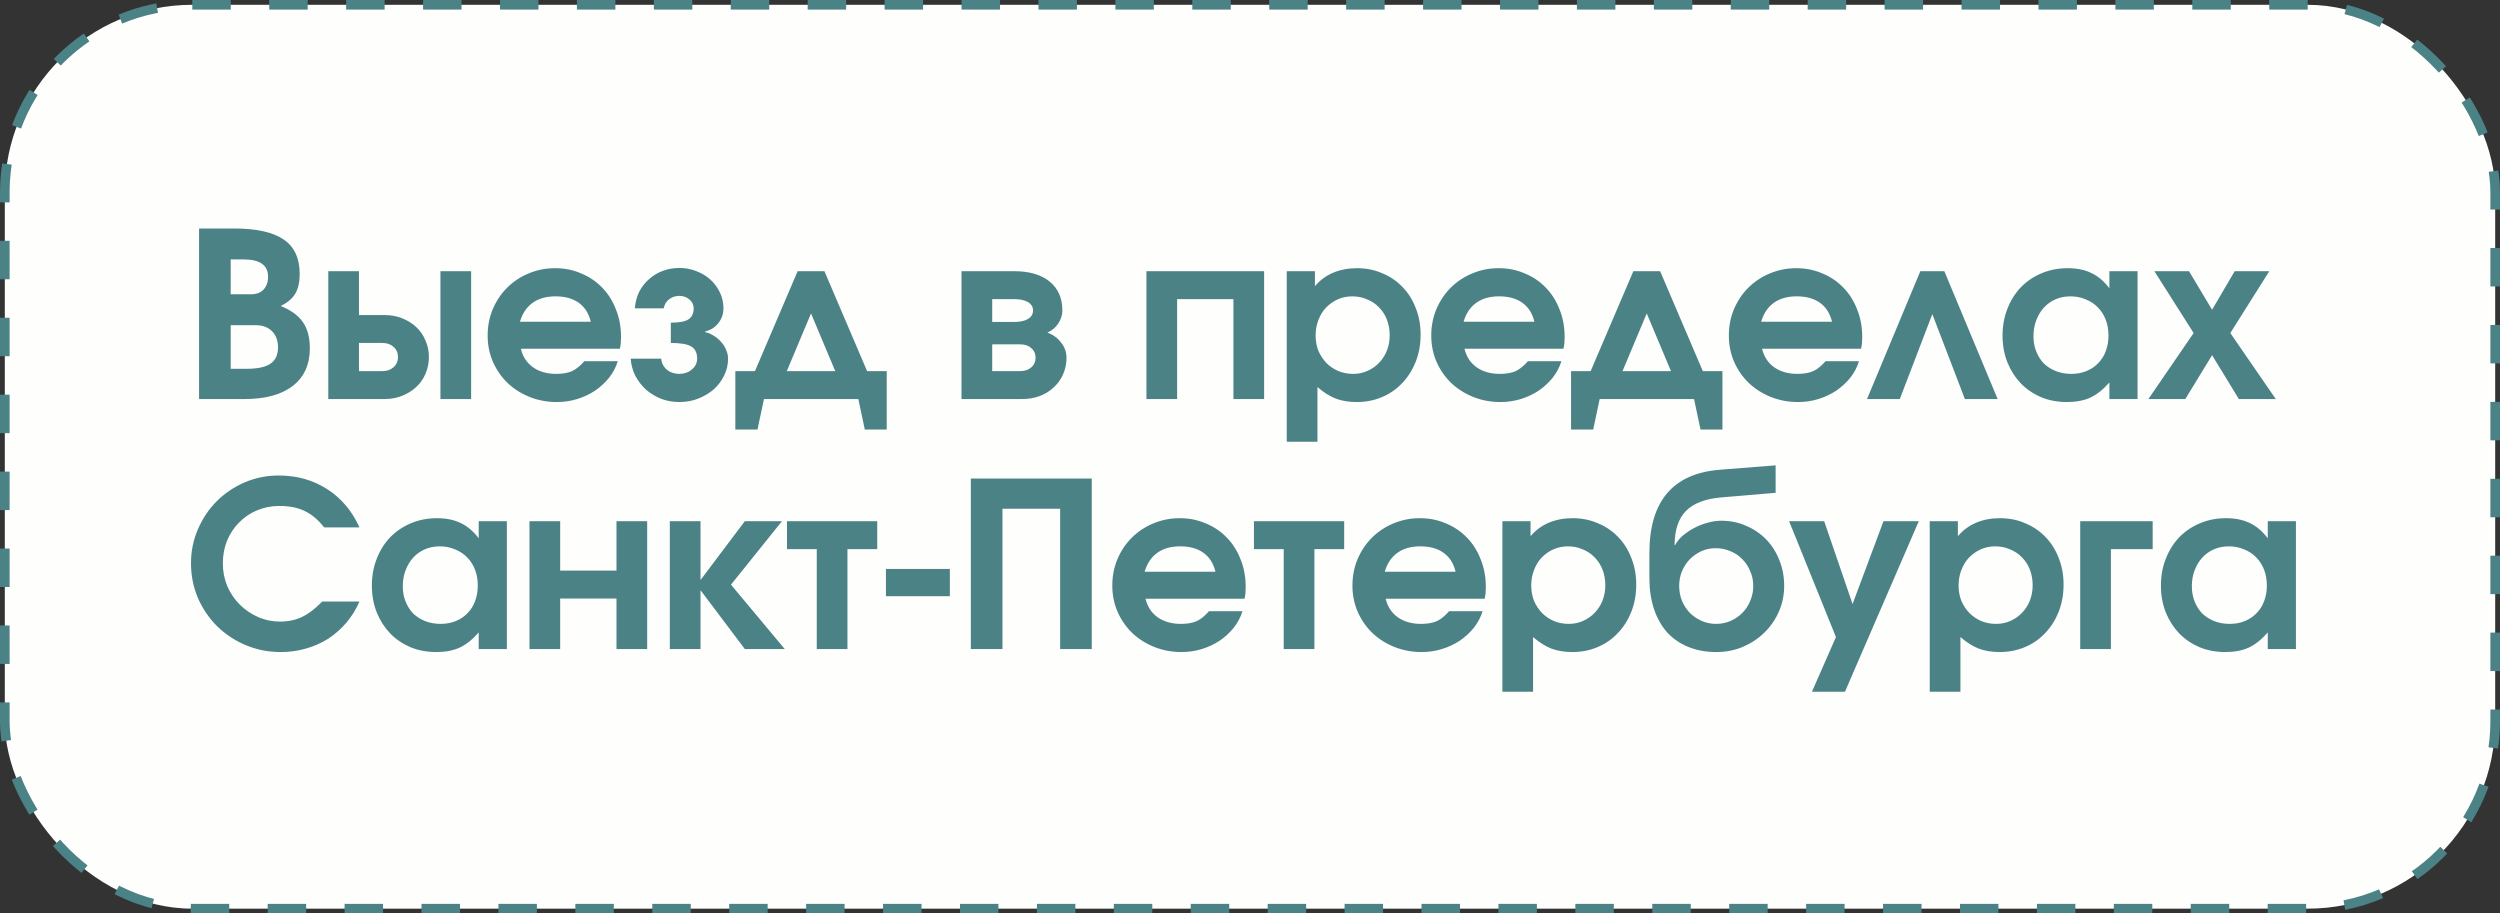
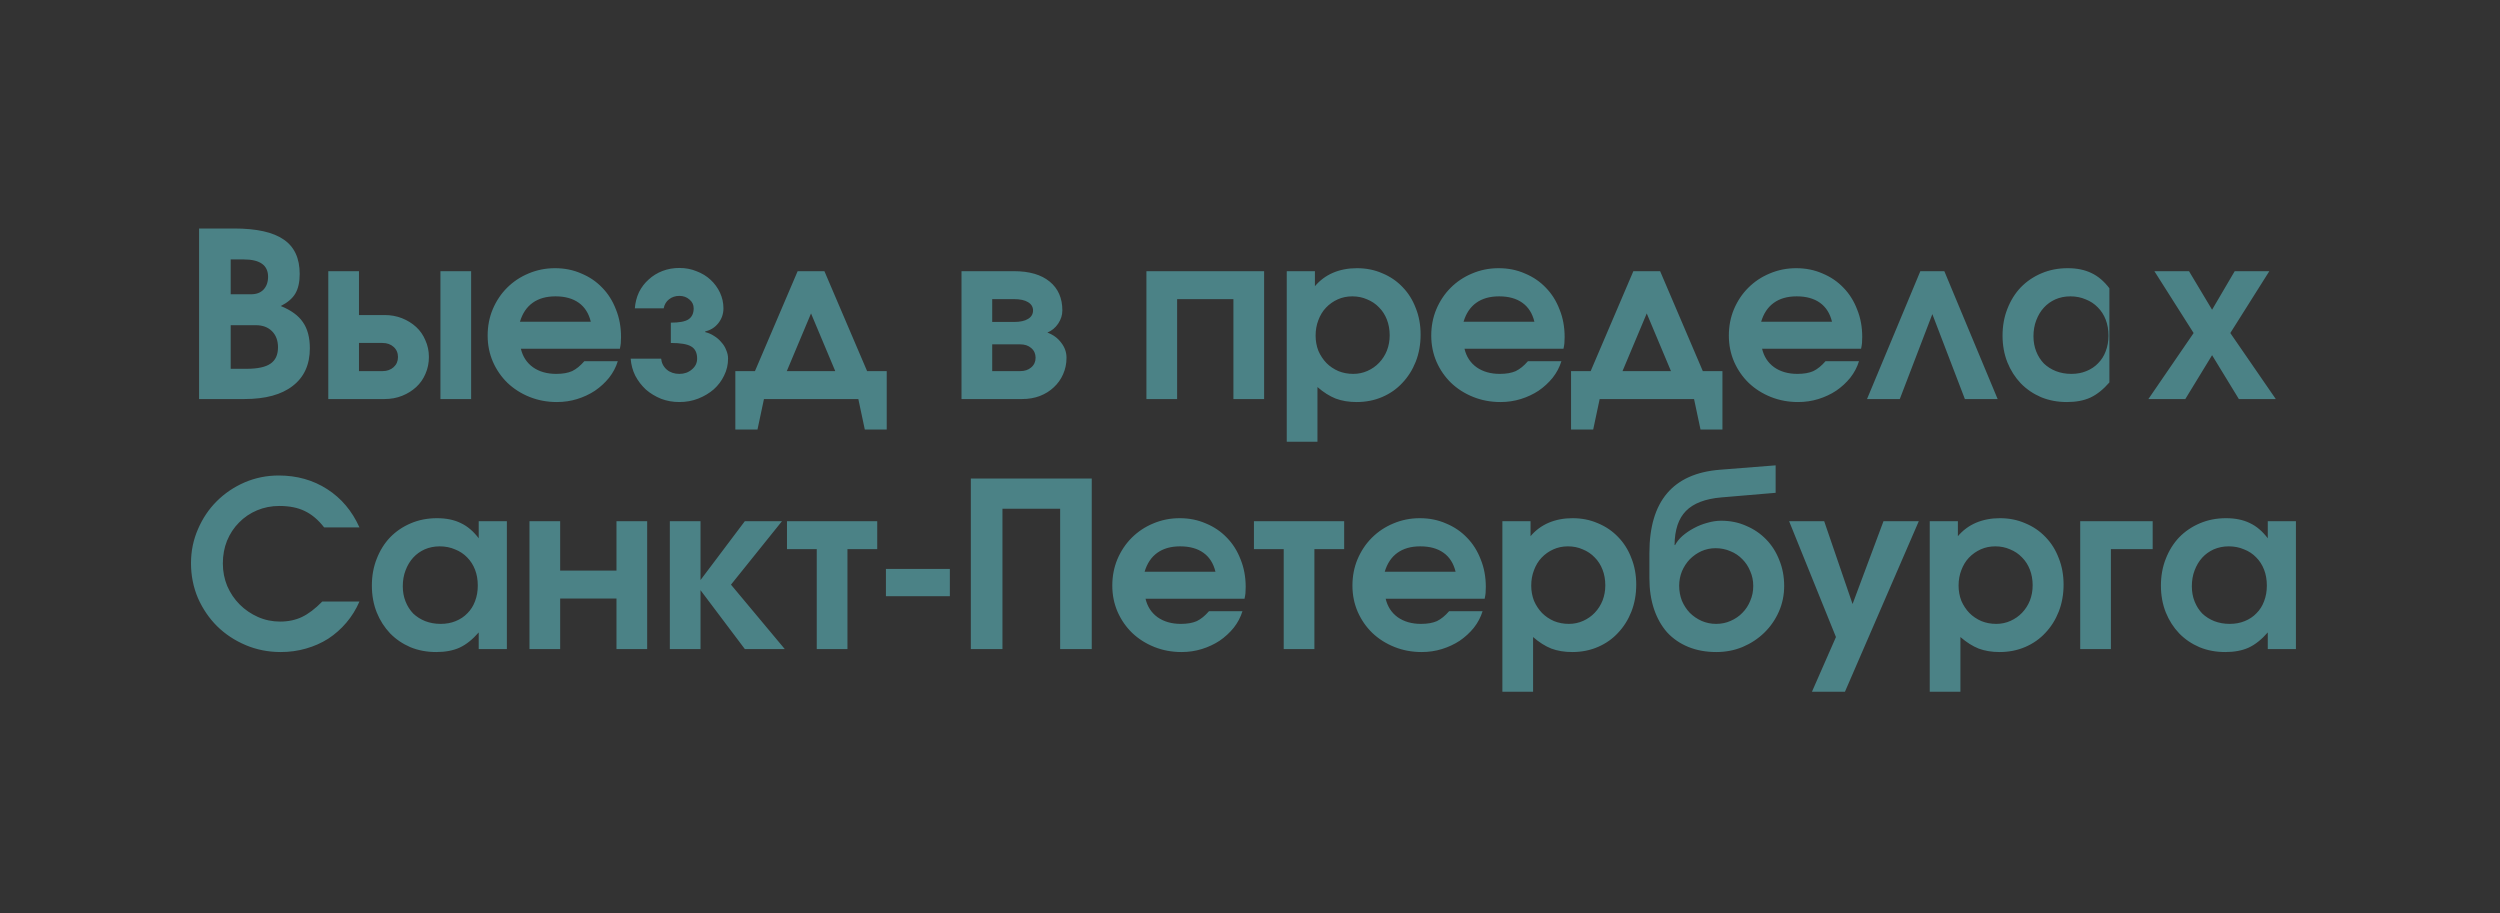
<svg xmlns="http://www.w3.org/2000/svg" width="260" height="95" viewBox="0 0 260 95" fill="none">
  <rect x="0" y="0" width="260" height="95" fill="#333333" stroke="none" />
-   <rect x="0.5" y="0.5" width="259" height="94" rx="19.5" fill="#FEFEFD" />
-   <rect x="0.5" y="0.5" width="259" height="94" rx="19.5" stroke="#4B8286" stroke-dasharray="4 4" />
-   <path d="M20.704 23.764H24.352C26.688 23.764 28.408 24.148 29.512 24.916C30.616 25.668 31.168 26.86 31.168 28.492C31.168 29.34 31.016 30.02 30.712 30.532C30.424 31.028 29.92 31.46 29.2 31.828C30.272 32.26 31.04 32.82 31.504 33.508C31.984 34.196 32.224 35.1 32.224 36.22C32.224 37.916 31.632 39.22 30.448 40.132C29.28 41.044 27.608 41.5 25.432 41.5H20.704V23.764ZM25.624 38.356C26.776 38.356 27.608 38.18 28.12 37.828C28.648 37.476 28.912 36.908 28.912 36.124C28.912 35.42 28.704 34.86 28.288 34.444C27.872 34.028 27.312 33.82 26.608 33.82H23.992V38.356H25.624ZM26.104 30.604C26.664 30.604 27.096 30.444 27.4 30.124C27.72 29.788 27.88 29.34 27.88 28.78C27.88 27.58 27.032 26.98 25.336 26.98H23.992V30.604H26.104ZM39.782 38.596C40.246 38.596 40.63 38.46 40.934 38.188C41.238 37.916 41.39 37.564 41.39 37.132C41.39 36.7 41.238 36.348 40.934 36.076C40.63 35.804 40.246 35.668 39.782 35.668H37.334V38.596H39.782ZM34.142 28.204H37.334V32.764H39.998C40.654 32.764 41.262 32.876 41.822 33.1C42.382 33.324 42.87 33.628 43.286 34.012C43.702 34.396 44.022 34.86 44.246 35.404C44.486 35.932 44.606 36.508 44.606 37.132C44.606 37.756 44.486 38.34 44.246 38.884C44.022 39.412 43.702 39.868 43.286 40.252C42.87 40.636 42.382 40.94 41.822 41.164C41.262 41.388 40.654 41.5 39.998 41.5H34.142V28.204ZM45.806 28.204H48.998V41.5H45.806V28.204ZM64.251 37.564C64.059 38.188 63.755 38.764 63.339 39.292C62.923 39.804 62.435 40.252 61.875 40.636C61.315 41.004 60.699 41.292 60.027 41.5C59.355 41.708 58.651 41.812 57.915 41.812C56.907 41.812 55.963 41.636 55.083 41.284C54.203 40.932 53.435 40.444 52.779 39.82C52.139 39.196 51.635 38.468 51.267 37.636C50.899 36.788 50.715 35.876 50.715 34.9C50.715 33.924 50.891 33.012 51.243 32.164C51.611 31.3 52.107 30.556 52.731 29.932C53.371 29.292 54.115 28.796 54.963 28.444C55.827 28.076 56.747 27.892 57.723 27.892C58.715 27.892 59.627 28.076 60.459 28.444C61.307 28.796 62.035 29.292 62.643 29.932C63.251 30.556 63.723 31.308 64.059 32.188C64.411 33.052 64.587 34.004 64.587 35.044C64.587 35.3 64.579 35.516 64.563 35.692C64.547 35.852 64.515 36.044 64.467 36.268H54.171C54.363 37.084 54.779 37.724 55.419 38.188C56.075 38.652 56.883 38.884 57.843 38.884C58.515 38.884 59.067 38.788 59.499 38.596C59.931 38.388 60.355 38.044 60.771 37.564H64.251ZM61.443 33.46C61.235 32.596 60.819 31.94 60.195 31.492C59.571 31.044 58.763 30.82 57.771 30.82C56.811 30.82 56.019 31.044 55.395 31.492C54.771 31.94 54.331 32.596 54.075 33.46H61.443ZM68.758 37.3C68.806 37.764 69.006 38.148 69.358 38.452C69.71 38.74 70.142 38.884 70.654 38.884C71.166 38.884 71.598 38.732 71.95 38.428C72.318 38.124 72.502 37.748 72.502 37.3C72.502 36.692 72.294 36.268 71.878 36.028C71.478 35.788 70.774 35.668 69.766 35.668V33.556C70.63 33.556 71.238 33.444 71.59 33.22C71.958 32.98 72.142 32.596 72.142 32.068C72.142 31.7 71.998 31.396 71.71 31.156C71.422 30.9 71.07 30.772 70.654 30.772C70.238 30.772 69.878 30.892 69.574 31.132C69.286 31.356 69.102 31.668 69.022 32.068H66.022C66.07 31.46 66.214 30.9 66.454 30.388C66.71 29.876 67.046 29.436 67.462 29.068C67.878 28.684 68.358 28.388 68.902 28.18C69.446 27.972 70.03 27.868 70.654 27.868C71.294 27.868 71.886 27.98 72.43 28.204C72.99 28.412 73.478 28.708 73.894 29.092C74.31 29.476 74.638 29.924 74.878 30.436C75.118 30.948 75.238 31.492 75.238 32.068C75.238 32.644 75.062 33.156 74.71 33.604C74.358 34.052 73.902 34.34 73.342 34.468V34.54C73.678 34.62 73.99 34.756 74.278 34.948C74.566 35.124 74.814 35.34 75.022 35.596C75.246 35.836 75.414 36.108 75.526 36.412C75.654 36.7 75.718 36.996 75.718 37.3C75.718 37.924 75.582 38.508 75.31 39.052C75.054 39.596 74.694 40.076 74.23 40.492C73.766 40.892 73.23 41.212 72.622 41.452C72.014 41.692 71.358 41.812 70.654 41.812C69.982 41.812 69.35 41.7 68.758 41.476C68.166 41.236 67.638 40.916 67.174 40.516C66.726 40.1 66.358 39.62 66.07 39.076C65.798 38.532 65.638 37.94 65.59 37.3H68.758ZM76.475 38.596H78.515L82.955 28.204H85.739L90.179 38.596H92.219V44.668H89.939L89.267 41.5H79.451L78.779 44.668H76.475V38.596ZM86.867 38.596L84.347 32.596L81.827 38.596H86.867ZM99.997 28.204H105.469C107.053 28.204 108.285 28.564 109.165 29.284C110.045 30.004 110.485 31.004 110.485 32.284C110.485 32.764 110.341 33.22 110.053 33.652C109.765 34.084 109.389 34.396 108.925 34.588C109.533 34.812 110.013 35.164 110.365 35.644C110.733 36.108 110.917 36.628 110.917 37.204C110.917 37.828 110.797 38.404 110.557 38.932C110.333 39.444 110.013 39.892 109.597 40.276C109.197 40.66 108.709 40.964 108.133 41.188C107.573 41.396 106.965 41.5 106.309 41.5H99.997V28.204ZM105.445 33.484C106.085 33.484 106.573 33.38 106.909 33.172C107.261 32.964 107.437 32.668 107.437 32.284C107.437 31.916 107.261 31.628 106.909 31.42C106.573 31.212 106.085 31.108 105.445 31.108H103.189V33.484H105.445ZM106.093 38.596C106.573 38.596 106.957 38.468 107.245 38.212C107.549 37.956 107.701 37.62 107.701 37.204C107.701 36.788 107.549 36.452 107.245 36.196C106.957 35.94 106.573 35.812 106.093 35.812H103.189V38.596H106.093ZM119.228 28.204H131.468V41.5H128.276V31.108H122.42V41.5H119.228V28.204ZM133.823 28.204H136.751V29.764C137.263 29.156 137.887 28.692 138.623 28.372C139.375 28.052 140.207 27.892 141.119 27.892C142.079 27.892 142.959 28.068 143.759 28.42C144.575 28.756 145.279 29.236 145.871 29.86C146.463 30.468 146.919 31.196 147.239 32.044C147.575 32.876 147.743 33.796 147.743 34.804C147.743 35.812 147.575 36.748 147.239 37.612C146.903 38.46 146.439 39.196 145.847 39.82C145.271 40.444 144.575 40.932 143.759 41.284C142.943 41.636 142.055 41.812 141.095 41.812C140.279 41.812 139.551 41.692 138.911 41.452C138.271 41.196 137.639 40.796 137.015 40.252V45.94H133.823V28.204ZM140.735 38.884C141.263 38.884 141.759 38.78 142.223 38.572C142.687 38.364 143.087 38.084 143.423 37.732C143.775 37.364 144.047 36.94 144.239 36.46C144.431 35.964 144.527 35.436 144.527 34.876C144.527 34.284 144.431 33.74 144.239 33.244C144.047 32.748 143.775 32.324 143.423 31.972C143.071 31.604 142.655 31.324 142.175 31.132C141.711 30.924 141.199 30.82 140.639 30.82C140.095 30.82 139.591 30.924 139.127 31.132C138.663 31.34 138.255 31.628 137.903 31.996C137.567 32.348 137.303 32.78 137.111 33.292C136.919 33.788 136.823 34.324 136.823 34.9C136.823 35.46 136.919 35.988 137.111 36.484C137.319 36.964 137.599 37.388 137.951 37.756C138.303 38.108 138.719 38.388 139.199 38.596C139.679 38.788 140.191 38.884 140.735 38.884ZM162.386 37.564C162.194 38.188 161.89 38.764 161.474 39.292C161.058 39.804 160.57 40.252 160.01 40.636C159.45 41.004 158.834 41.292 158.162 41.5C157.49 41.708 156.786 41.812 156.05 41.812C155.042 41.812 154.098 41.636 153.218 41.284C152.338 40.932 151.57 40.444 150.914 39.82C150.274 39.196 149.77 38.468 149.402 37.636C149.034 36.788 148.85 35.876 148.85 34.9C148.85 33.924 149.026 33.012 149.378 32.164C149.746 31.3 150.242 30.556 150.866 29.932C151.506 29.292 152.25 28.796 153.098 28.444C153.962 28.076 154.882 27.892 155.858 27.892C156.85 27.892 157.762 28.076 158.594 28.444C159.442 28.796 160.17 29.292 160.778 29.932C161.386 30.556 161.858 31.308 162.194 32.188C162.546 33.052 162.722 34.004 162.722 35.044C162.722 35.3 162.714 35.516 162.698 35.692C162.682 35.852 162.65 36.044 162.602 36.268H152.306C152.498 37.084 152.914 37.724 153.554 38.188C154.21 38.652 155.018 38.884 155.978 38.884C156.65 38.884 157.202 38.788 157.634 38.596C158.066 38.388 158.49 38.044 158.906 37.564H162.386ZM159.578 33.46C159.37 32.596 158.954 31.94 158.33 31.492C157.706 31.044 156.898 30.82 155.906 30.82C154.946 30.82 154.154 31.044 153.53 31.492C152.906 31.94 152.466 32.596 152.21 33.46H159.578ZM163.389 38.596H165.429L169.869 28.204H172.653L177.093 38.596H179.133V44.668H176.853L176.181 41.5H166.365L165.693 44.668H163.389V38.596ZM173.781 38.596L171.261 32.596L168.741 38.596H173.781ZM193.336 37.564C193.144 38.188 192.84 38.764 192.424 39.292C192.008 39.804 191.52 40.252 190.96 40.636C190.4 41.004 189.784 41.292 189.112 41.5C188.44 41.708 187.736 41.812 187 41.812C185.992 41.812 185.048 41.636 184.168 41.284C183.288 40.932 182.52 40.444 181.864 39.82C181.224 39.196 180.72 38.468 180.352 37.636C179.984 36.788 179.8 35.876 179.8 34.9C179.8 33.924 179.976 33.012 180.328 32.164C180.696 31.3 181.192 30.556 181.816 29.932C182.456 29.292 183.2 28.796 184.048 28.444C184.912 28.076 185.832 27.892 186.808 27.892C187.8 27.892 188.712 28.076 189.544 28.444C190.392 28.796 191.12 29.292 191.728 29.932C192.336 30.556 192.808 31.308 193.144 32.188C193.496 33.052 193.672 34.004 193.672 35.044C193.672 35.3 193.664 35.516 193.648 35.692C193.632 35.852 193.6 36.044 193.552 36.268H183.256C183.448 37.084 183.864 37.724 184.504 38.188C185.16 38.652 185.968 38.884 186.928 38.884C187.6 38.884 188.152 38.788 188.584 38.596C189.016 38.388 189.44 38.044 189.856 37.564H193.336ZM190.528 33.46C190.32 32.596 189.904 31.94 189.28 31.492C188.656 31.044 187.848 30.82 186.856 30.82C185.896 30.82 185.104 31.044 184.48 31.492C183.856 31.94 183.416 32.596 183.16 33.46H190.528ZM199.715 28.204H202.211L207.755 41.5H204.347L200.963 32.668L197.579 41.5H194.171L199.715 28.204ZM208.265 34.9C208.265 33.892 208.433 32.964 208.769 32.116C209.105 31.252 209.569 30.508 210.161 29.884C210.769 29.26 211.489 28.772 212.321 28.42C213.153 28.068 214.057 27.892 215.033 27.892C215.993 27.892 216.817 28.06 217.505 28.396C218.193 28.716 218.817 29.244 219.377 29.98V28.204H222.305V41.5H219.377V39.772C218.737 40.508 218.073 41.036 217.385 41.356C216.713 41.66 215.905 41.812 214.961 41.812C213.985 41.812 213.089 41.644 212.273 41.308C211.457 40.956 210.753 40.476 210.161 39.868C209.569 39.244 209.105 38.516 208.769 37.684C208.433 36.836 208.265 35.908 208.265 34.9ZM211.481 34.972C211.481 35.548 211.577 36.076 211.769 36.556C211.961 37.036 212.225 37.452 212.561 37.804C212.913 38.14 213.329 38.404 213.809 38.596C214.305 38.788 214.841 38.884 215.417 38.884C215.993 38.884 216.513 38.788 216.977 38.596C217.457 38.404 217.865 38.132 218.201 37.78C218.553 37.428 218.817 37.012 218.993 36.532C219.185 36.036 219.281 35.492 219.281 34.9C219.281 34.292 219.185 33.74 218.993 33.244C218.801 32.748 218.529 32.324 218.177 31.972C217.825 31.604 217.401 31.324 216.905 31.132C216.425 30.924 215.897 30.82 215.321 30.82C214.761 30.82 214.241 30.924 213.761 31.132C213.297 31.34 212.897 31.628 212.561 31.996C212.225 32.364 211.961 32.804 211.769 33.316C211.577 33.812 211.481 34.364 211.481 34.972ZM228.137 34.636L224.057 28.204H227.657L230.057 32.212L232.409 28.204H236.009L231.953 34.636L236.681 41.5H232.841L230.057 36.94L227.273 41.5H223.433L228.137 34.636ZM37.384 62.556C37.032 63.372 36.576 64.108 36.016 64.764C35.472 65.404 34.848 65.956 34.144 66.42C33.44 66.868 32.664 67.212 31.816 67.452C30.984 67.692 30.112 67.812 29.2 67.812C27.904 67.812 26.688 67.572 25.552 67.092C24.416 66.612 23.424 65.956 22.576 65.124C21.744 64.292 21.08 63.316 20.584 62.196C20.104 61.06 19.864 59.852 19.864 58.572C19.864 57.324 20.104 56.148 20.584 55.044C21.064 53.924 21.712 52.956 22.528 52.14C23.36 51.308 24.328 50.652 25.432 50.172C26.552 49.692 27.736 49.452 28.984 49.452C30.872 49.452 32.552 49.924 34.024 50.868C35.496 51.812 36.616 53.14 37.384 54.852H33.712C33.104 54.068 32.432 53.5 31.696 53.148C30.976 52.796 30.096 52.62 29.056 52.62C28.224 52.62 27.448 52.772 26.728 53.076C26.008 53.38 25.384 53.804 24.856 54.348C24.328 54.876 23.912 55.508 23.608 56.244C23.32 56.964 23.176 57.748 23.176 58.596C23.176 59.428 23.328 60.212 23.632 60.948C23.952 61.684 24.384 62.324 24.928 62.868C25.472 63.412 26.104 63.844 26.824 64.164C27.544 64.484 28.312 64.644 29.128 64.644C29.976 64.644 30.736 64.484 31.408 64.164C32.08 63.844 32.784 63.308 33.52 62.556H37.384ZM38.674 60.9C38.674 59.892 38.842 58.964 39.178 58.116C39.514 57.252 39.978 56.508 40.57 55.884C41.178 55.26 41.898 54.772 42.73 54.42C43.562 54.068 44.466 53.892 45.442 53.892C46.402 53.892 47.226 54.06 47.914 54.396C48.602 54.716 49.226 55.244 49.786 55.98V54.204H52.714V67.5H49.786V65.772C49.146 66.508 48.482 67.036 47.794 67.356C47.122 67.66 46.314 67.812 45.37 67.812C44.394 67.812 43.498 67.644 42.682 67.308C41.866 66.956 41.162 66.476 40.57 65.868C39.978 65.244 39.514 64.516 39.178 63.684C38.842 62.836 38.674 61.908 38.674 60.9ZM41.89 60.972C41.89 61.548 41.986 62.076 42.178 62.556C42.37 63.036 42.634 63.452 42.97 63.804C43.322 64.14 43.738 64.404 44.218 64.596C44.714 64.788 45.25 64.884 45.826 64.884C46.402 64.884 46.922 64.788 47.386 64.596C47.866 64.404 48.274 64.132 48.61 63.78C48.962 63.428 49.226 63.012 49.402 62.532C49.594 62.036 49.69 61.492 49.69 60.9C49.69 60.292 49.594 59.74 49.402 59.244C49.21 58.748 48.938 58.324 48.586 57.972C48.234 57.604 47.81 57.324 47.314 57.132C46.834 56.924 46.306 56.82 45.73 56.82C45.17 56.82 44.65 56.924 44.17 57.132C43.706 57.34 43.306 57.628 42.97 57.996C42.634 58.364 42.37 58.804 42.178 59.316C41.986 59.812 41.89 60.364 41.89 60.972ZM55.066 54.204H58.258V59.34H64.114V54.204H67.306V67.5H64.114V62.244H58.258V67.5H55.066V54.204ZM69.662 54.204H72.854V60.324L77.462 54.204H81.326L76.022 60.804L81.614 67.5H77.462L72.854 61.38V67.5H69.662V54.204ZM84.943 57.108H81.847V54.204H91.231V57.108H88.135V67.5H84.943V57.108ZM92.137 59.172H98.785V62.004H92.137V59.172ZM100.967 49.764H113.543V67.5H110.255V52.908H104.255V67.5H100.967V49.764ZM129.215 63.564C129.024 64.188 128.72 64.764 128.304 65.292C127.887 65.804 127.399 66.252 126.84 66.636C126.28 67.004 125.664 67.292 124.991 67.5C124.319 67.708 123.615 67.812 122.879 67.812C121.872 67.812 120.928 67.636 120.047 67.284C119.167 66.932 118.399 66.444 117.743 65.82C117.103 65.196 116.599 64.468 116.231 63.636C115.863 62.788 115.679 61.876 115.679 60.9C115.679 59.924 115.855 59.012 116.207 58.164C116.575 57.3 117.071 56.556 117.695 55.932C118.335 55.292 119.079 54.796 119.928 54.444C120.791 54.076 121.711 53.892 122.688 53.892C123.68 53.892 124.592 54.076 125.424 54.444C126.272 54.796 127 55.292 127.608 55.932C128.216 56.556 128.688 57.308 129.024 58.188C129.376 59.052 129.551 60.004 129.551 61.044C129.551 61.3 129.543 61.516 129.528 61.692C129.512 61.852 129.48 62.044 129.431 62.268H119.135C119.327 63.084 119.743 63.724 120.383 64.188C121.039 64.652 121.848 64.884 122.808 64.884C123.48 64.884 124.032 64.788 124.464 64.596C124.896 64.388 125.32 64.044 125.736 63.564H129.215ZM126.408 59.46C126.2 58.596 125.783 57.94 125.159 57.492C124.535 57.044 123.727 56.82 122.736 56.82C121.776 56.82 120.984 57.044 120.359 57.492C119.735 57.94 119.296 58.596 119.039 59.46H126.408ZM133.506 57.108H130.41V54.204H139.794V57.108H136.698V67.5H133.506V57.108ZM154.189 63.564C153.997 64.188 153.693 64.764 153.277 65.292C152.861 65.804 152.373 66.252 151.813 66.636C151.253 67.004 150.637 67.292 149.965 67.5C149.293 67.708 148.589 67.812 147.853 67.812C146.845 67.812 145.901 67.636 145.021 67.284C144.141 66.932 143.373 66.444 142.717 65.82C142.077 65.196 141.573 64.468 141.205 63.636C140.837 62.788 140.653 61.876 140.653 60.9C140.653 59.924 140.829 59.012 141.181 58.164C141.549 57.3 142.045 56.556 142.669 55.932C143.309 55.292 144.053 54.796 144.901 54.444C145.765 54.076 146.685 53.892 147.661 53.892C148.653 53.892 149.565 54.076 150.397 54.444C151.245 54.796 151.973 55.292 152.581 55.932C153.189 56.556 153.661 57.308 153.997 58.188C154.349 59.052 154.525 60.004 154.525 61.044C154.525 61.3 154.517 61.516 154.501 61.692C154.485 61.852 154.453 62.044 154.405 62.268H144.109C144.301 63.084 144.717 63.724 145.357 64.188C146.013 64.652 146.821 64.884 147.781 64.884C148.453 64.884 149.005 64.788 149.437 64.596C149.869 64.388 150.293 64.044 150.709 63.564H154.189ZM151.381 59.46C151.173 58.596 150.757 57.94 150.133 57.492C149.509 57.044 148.701 56.82 147.709 56.82C146.749 56.82 145.957 57.044 145.333 57.492C144.709 57.94 144.269 58.596 144.013 59.46H151.381ZM156.248 54.204H159.176V55.764C159.688 55.156 160.312 54.692 161.048 54.372C161.8 54.052 162.632 53.892 163.544 53.892C164.504 53.892 165.384 54.068 166.184 54.42C167 54.756 167.704 55.236 168.296 55.86C168.888 56.468 169.344 57.196 169.664 58.044C170 58.876 170.168 59.796 170.168 60.804C170.168 61.812 170 62.748 169.664 63.612C169.328 64.46 168.864 65.196 168.272 65.82C167.696 66.444 167 66.932 166.184 67.284C165.368 67.636 164.48 67.812 163.52 67.812C162.704 67.812 161.976 67.692 161.336 67.452C160.696 67.196 160.064 66.796 159.44 66.252V71.94H156.248V54.204ZM163.16 64.884C163.688 64.884 164.184 64.78 164.648 64.572C165.112 64.364 165.512 64.084 165.848 63.732C166.2 63.364 166.472 62.94 166.664 62.46C166.856 61.964 166.952 61.436 166.952 60.876C166.952 60.284 166.856 59.74 166.664 59.244C166.472 58.748 166.2 58.324 165.848 57.972C165.496 57.604 165.08 57.324 164.6 57.132C164.136 56.924 163.624 56.82 163.064 56.82C162.52 56.82 162.016 56.924 161.552 57.132C161.088 57.34 160.68 57.628 160.328 57.996C159.992 58.348 159.728 58.78 159.536 59.292C159.344 59.788 159.248 60.324 159.248 60.9C159.248 61.46 159.344 61.988 159.536 62.484C159.744 62.964 160.024 63.388 160.376 63.756C160.728 64.108 161.144 64.388 161.624 64.596C162.104 64.788 162.616 64.884 163.16 64.884ZM174.202 56.7C174.378 56.364 174.634 56.044 174.97 55.74C175.322 55.436 175.722 55.164 176.17 54.924C176.618 54.684 177.082 54.5 177.562 54.372C178.058 54.228 178.538 54.156 179.002 54.156C179.946 54.156 180.81 54.332 181.594 54.684C182.394 55.02 183.09 55.492 183.682 56.1C184.274 56.708 184.73 57.428 185.05 58.26C185.386 59.076 185.554 59.972 185.554 60.948C185.554 61.892 185.37 62.78 185.002 63.612C184.634 64.444 184.13 65.172 183.49 65.796C182.85 66.42 182.098 66.916 181.234 67.284C180.386 67.636 179.474 67.812 178.498 67.812C177.426 67.812 176.458 67.636 175.594 67.284C174.73 66.932 173.994 66.428 173.386 65.772C172.794 65.1 172.338 64.292 172.018 63.348C171.698 62.388 171.538 61.316 171.538 60.132V57.516C171.538 52.124 173.986 49.236 178.882 48.852L184.666 48.396V51.252L179.002 51.732C177.338 51.876 176.114 52.348 175.33 53.148C174.562 53.932 174.17 55.108 174.154 56.676L174.202 56.7ZM178.474 64.884C179.018 64.884 179.522 64.78 179.986 64.572C180.466 64.364 180.874 64.084 181.21 63.732C181.562 63.38 181.834 62.964 182.026 62.484C182.234 62.004 182.338 61.492 182.338 60.948C182.338 60.388 182.234 59.876 182.026 59.412C181.834 58.932 181.562 58.516 181.21 58.164C180.858 57.796 180.442 57.516 179.962 57.324C179.482 57.116 178.97 57.012 178.426 57.012C177.898 57.012 177.402 57.116 176.938 57.324C176.49 57.532 176.09 57.812 175.738 58.164C175.402 58.516 175.13 58.932 174.922 59.412C174.73 59.892 174.634 60.396 174.634 60.924C174.634 61.468 174.73 61.988 174.922 62.484C175.13 62.964 175.402 63.38 175.738 63.732C176.09 64.084 176.498 64.364 176.962 64.572C177.442 64.78 177.946 64.884 178.474 64.884ZM190.939 66.252L186.067 54.204H189.715L192.667 62.82L195.883 54.204H199.555L191.875 71.94H188.443L190.939 66.252ZM200.692 54.204H203.62V55.764C204.132 55.156 204.756 54.692 205.492 54.372C206.244 54.052 207.076 53.892 207.988 53.892C208.948 53.892 209.828 54.068 210.628 54.42C211.444 54.756 212.148 55.236 212.74 55.86C213.332 56.468 213.788 57.196 214.108 58.044C214.444 58.876 214.612 59.796 214.612 60.804C214.612 61.812 214.444 62.748 214.108 63.612C213.772 64.46 213.308 65.196 212.716 65.82C212.14 66.444 211.444 66.932 210.628 67.284C209.812 67.636 208.924 67.812 207.964 67.812C207.148 67.812 206.42 67.692 205.78 67.452C205.14 67.196 204.508 66.796 203.884 66.252V71.94H200.692V54.204ZM207.604 64.884C208.132 64.884 208.628 64.78 209.092 64.572C209.556 64.364 209.956 64.084 210.292 63.732C210.644 63.364 210.916 62.94 211.108 62.46C211.3 61.964 211.396 61.436 211.396 60.876C211.396 60.284 211.3 59.74 211.108 59.244C210.916 58.748 210.644 58.324 210.292 57.972C209.94 57.604 209.524 57.324 209.044 57.132C208.58 56.924 208.068 56.82 207.508 56.82C206.964 56.82 206.46 56.924 205.996 57.132C205.532 57.34 205.124 57.628 204.772 57.996C204.436 58.348 204.172 58.78 203.98 59.292C203.788 59.788 203.692 60.324 203.692 60.9C203.692 61.46 203.788 61.988 203.98 62.484C204.188 62.964 204.468 63.388 204.82 63.756C205.172 64.108 205.588 64.388 206.068 64.596C206.548 64.788 207.06 64.884 207.604 64.884ZM216.342 54.204H223.878V57.108H219.534V67.5H216.342V54.204ZM224.736 60.9C224.736 59.892 224.904 58.964 225.24 58.116C225.576 57.252 226.04 56.508 226.632 55.884C227.24 55.26 227.96 54.772 228.792 54.42C229.624 54.068 230.528 53.892 231.504 53.892C232.464 53.892 233.288 54.06 233.976 54.396C234.664 54.716 235.288 55.244 235.848 55.98V54.204H238.776V67.5H235.848V65.772C235.208 66.508 234.544 67.036 233.856 67.356C233.184 67.66 232.376 67.812 231.432 67.812C230.456 67.812 229.56 67.644 228.744 67.308C227.928 66.956 227.224 66.476 226.632 65.868C226.04 65.244 225.576 64.516 225.24 63.684C224.904 62.836 224.736 61.908 224.736 60.9ZM227.952 60.972C227.952 61.548 228.048 62.076 228.24 62.556C228.432 63.036 228.696 63.452 229.032 63.804C229.384 64.14 229.8 64.404 230.28 64.596C230.776 64.788 231.312 64.884 231.888 64.884C232.464 64.884 232.984 64.788 233.448 64.596C233.928 64.404 234.336 64.132 234.672 63.78C235.024 63.428 235.288 63.012 235.464 62.532C235.656 62.036 235.752 61.492 235.752 60.9C235.752 60.292 235.656 59.74 235.464 59.244C235.272 58.748 235 58.324 234.648 57.972C234.296 57.604 233.872 57.324 233.376 57.132C232.896 56.924 232.368 56.82 231.792 56.82C231.232 56.82 230.712 56.924 230.232 57.132C229.768 57.34 229.368 57.628 229.032 57.996C228.696 58.364 228.432 58.804 228.24 59.316C228.048 59.812 227.952 60.364 227.952 60.972Z" fill="#4B8286" />
+   <path d="M20.704 23.764H24.352C26.688 23.764 28.408 24.148 29.512 24.916C30.616 25.668 31.168 26.86 31.168 28.492C31.168 29.34 31.016 30.02 30.712 30.532C30.424 31.028 29.92 31.46 29.2 31.828C30.272 32.26 31.04 32.82 31.504 33.508C31.984 34.196 32.224 35.1 32.224 36.22C32.224 37.916 31.632 39.22 30.448 40.132C29.28 41.044 27.608 41.5 25.432 41.5H20.704V23.764ZM25.624 38.356C26.776 38.356 27.608 38.18 28.12 37.828C28.648 37.476 28.912 36.908 28.912 36.124C28.912 35.42 28.704 34.86 28.288 34.444C27.872 34.028 27.312 33.82 26.608 33.82H23.992V38.356H25.624ZM26.104 30.604C26.664 30.604 27.096 30.444 27.4 30.124C27.72 29.788 27.88 29.34 27.88 28.78C27.88 27.58 27.032 26.98 25.336 26.98H23.992V30.604H26.104ZM39.782 38.596C40.246 38.596 40.63 38.46 40.934 38.188C41.238 37.916 41.39 37.564 41.39 37.132C41.39 36.7 41.238 36.348 40.934 36.076C40.63 35.804 40.246 35.668 39.782 35.668H37.334V38.596H39.782ZM34.142 28.204H37.334V32.764H39.998C40.654 32.764 41.262 32.876 41.822 33.1C42.382 33.324 42.87 33.628 43.286 34.012C43.702 34.396 44.022 34.86 44.246 35.404C44.486 35.932 44.606 36.508 44.606 37.132C44.606 37.756 44.486 38.34 44.246 38.884C44.022 39.412 43.702 39.868 43.286 40.252C42.87 40.636 42.382 40.94 41.822 41.164C41.262 41.388 40.654 41.5 39.998 41.5H34.142V28.204ZM45.806 28.204H48.998V41.5H45.806V28.204ZM64.251 37.564C64.059 38.188 63.755 38.764 63.339 39.292C62.923 39.804 62.435 40.252 61.875 40.636C61.315 41.004 60.699 41.292 60.027 41.5C59.355 41.708 58.651 41.812 57.915 41.812C56.907 41.812 55.963 41.636 55.083 41.284C54.203 40.932 53.435 40.444 52.779 39.82C52.139 39.196 51.635 38.468 51.267 37.636C50.899 36.788 50.715 35.876 50.715 34.9C50.715 33.924 50.891 33.012 51.243 32.164C51.611 31.3 52.107 30.556 52.731 29.932C53.371 29.292 54.115 28.796 54.963 28.444C55.827 28.076 56.747 27.892 57.723 27.892C58.715 27.892 59.627 28.076 60.459 28.444C61.307 28.796 62.035 29.292 62.643 29.932C63.251 30.556 63.723 31.308 64.059 32.188C64.411 33.052 64.587 34.004 64.587 35.044C64.587 35.3 64.579 35.516 64.563 35.692C64.547 35.852 64.515 36.044 64.467 36.268H54.171C54.363 37.084 54.779 37.724 55.419 38.188C56.075 38.652 56.883 38.884 57.843 38.884C58.515 38.884 59.067 38.788 59.499 38.596C59.931 38.388 60.355 38.044 60.771 37.564H64.251ZM61.443 33.46C61.235 32.596 60.819 31.94 60.195 31.492C59.571 31.044 58.763 30.82 57.771 30.82C56.811 30.82 56.019 31.044 55.395 31.492C54.771 31.94 54.331 32.596 54.075 33.46H61.443ZM68.758 37.3C68.806 37.764 69.006 38.148 69.358 38.452C69.71 38.74 70.142 38.884 70.654 38.884C71.166 38.884 71.598 38.732 71.95 38.428C72.318 38.124 72.502 37.748 72.502 37.3C72.502 36.692 72.294 36.268 71.878 36.028C71.478 35.788 70.774 35.668 69.766 35.668V33.556C70.63 33.556 71.238 33.444 71.59 33.22C71.958 32.98 72.142 32.596 72.142 32.068C72.142 31.7 71.998 31.396 71.71 31.156C71.422 30.9 71.07 30.772 70.654 30.772C70.238 30.772 69.878 30.892 69.574 31.132C69.286 31.356 69.102 31.668 69.022 32.068H66.022C66.07 31.46 66.214 30.9 66.454 30.388C66.71 29.876 67.046 29.436 67.462 29.068C67.878 28.684 68.358 28.388 68.902 28.18C69.446 27.972 70.03 27.868 70.654 27.868C71.294 27.868 71.886 27.98 72.43 28.204C72.99 28.412 73.478 28.708 73.894 29.092C74.31 29.476 74.638 29.924 74.878 30.436C75.118 30.948 75.238 31.492 75.238 32.068C75.238 32.644 75.062 33.156 74.71 33.604C74.358 34.052 73.902 34.34 73.342 34.468V34.54C73.678 34.62 73.99 34.756 74.278 34.948C74.566 35.124 74.814 35.34 75.022 35.596C75.246 35.836 75.414 36.108 75.526 36.412C75.654 36.7 75.718 36.996 75.718 37.3C75.718 37.924 75.582 38.508 75.31 39.052C75.054 39.596 74.694 40.076 74.23 40.492C73.766 40.892 73.23 41.212 72.622 41.452C72.014 41.692 71.358 41.812 70.654 41.812C69.982 41.812 69.35 41.7 68.758 41.476C68.166 41.236 67.638 40.916 67.174 40.516C66.726 40.1 66.358 39.62 66.07 39.076C65.798 38.532 65.638 37.94 65.59 37.3H68.758ZM76.475 38.596H78.515L82.955 28.204H85.739L90.179 38.596H92.219V44.668H89.939L89.267 41.5H79.451L78.779 44.668H76.475V38.596ZM86.867 38.596L84.347 32.596L81.827 38.596H86.867ZM99.997 28.204H105.469C107.053 28.204 108.285 28.564 109.165 29.284C110.045 30.004 110.485 31.004 110.485 32.284C110.485 32.764 110.341 33.22 110.053 33.652C109.765 34.084 109.389 34.396 108.925 34.588C109.533 34.812 110.013 35.164 110.365 35.644C110.733 36.108 110.917 36.628 110.917 37.204C110.917 37.828 110.797 38.404 110.557 38.932C110.333 39.444 110.013 39.892 109.597 40.276C109.197 40.66 108.709 40.964 108.133 41.188C107.573 41.396 106.965 41.5 106.309 41.5H99.997V28.204ZM105.445 33.484C106.085 33.484 106.573 33.38 106.909 33.172C107.261 32.964 107.437 32.668 107.437 32.284C107.437 31.916 107.261 31.628 106.909 31.42C106.573 31.212 106.085 31.108 105.445 31.108H103.189V33.484H105.445ZM106.093 38.596C106.573 38.596 106.957 38.468 107.245 38.212C107.549 37.956 107.701 37.62 107.701 37.204C107.701 36.788 107.549 36.452 107.245 36.196C106.957 35.94 106.573 35.812 106.093 35.812H103.189V38.596H106.093ZM119.228 28.204H131.468V41.5H128.276V31.108H122.42V41.5H119.228V28.204ZM133.823 28.204H136.751V29.764C137.263 29.156 137.887 28.692 138.623 28.372C139.375 28.052 140.207 27.892 141.119 27.892C142.079 27.892 142.959 28.068 143.759 28.42C144.575 28.756 145.279 29.236 145.871 29.86C146.463 30.468 146.919 31.196 147.239 32.044C147.575 32.876 147.743 33.796 147.743 34.804C147.743 35.812 147.575 36.748 147.239 37.612C146.903 38.46 146.439 39.196 145.847 39.82C145.271 40.444 144.575 40.932 143.759 41.284C142.943 41.636 142.055 41.812 141.095 41.812C140.279 41.812 139.551 41.692 138.911 41.452C138.271 41.196 137.639 40.796 137.015 40.252V45.94H133.823V28.204ZM140.735 38.884C141.263 38.884 141.759 38.78 142.223 38.572C142.687 38.364 143.087 38.084 143.423 37.732C143.775 37.364 144.047 36.94 144.239 36.46C144.431 35.964 144.527 35.436 144.527 34.876C144.527 34.284 144.431 33.74 144.239 33.244C144.047 32.748 143.775 32.324 143.423 31.972C143.071 31.604 142.655 31.324 142.175 31.132C141.711 30.924 141.199 30.82 140.639 30.82C140.095 30.82 139.591 30.924 139.127 31.132C138.663 31.34 138.255 31.628 137.903 31.996C137.567 32.348 137.303 32.78 137.111 33.292C136.919 33.788 136.823 34.324 136.823 34.9C136.823 35.46 136.919 35.988 137.111 36.484C137.319 36.964 137.599 37.388 137.951 37.756C138.303 38.108 138.719 38.388 139.199 38.596C139.679 38.788 140.191 38.884 140.735 38.884ZM162.386 37.564C162.194 38.188 161.89 38.764 161.474 39.292C161.058 39.804 160.57 40.252 160.01 40.636C159.45 41.004 158.834 41.292 158.162 41.5C157.49 41.708 156.786 41.812 156.05 41.812C155.042 41.812 154.098 41.636 153.218 41.284C152.338 40.932 151.57 40.444 150.914 39.82C150.274 39.196 149.77 38.468 149.402 37.636C149.034 36.788 148.85 35.876 148.85 34.9C148.85 33.924 149.026 33.012 149.378 32.164C149.746 31.3 150.242 30.556 150.866 29.932C151.506 29.292 152.25 28.796 153.098 28.444C153.962 28.076 154.882 27.892 155.858 27.892C156.85 27.892 157.762 28.076 158.594 28.444C159.442 28.796 160.17 29.292 160.778 29.932C161.386 30.556 161.858 31.308 162.194 32.188C162.546 33.052 162.722 34.004 162.722 35.044C162.722 35.3 162.714 35.516 162.698 35.692C162.682 35.852 162.65 36.044 162.602 36.268H152.306C152.498 37.084 152.914 37.724 153.554 38.188C154.21 38.652 155.018 38.884 155.978 38.884C156.65 38.884 157.202 38.788 157.634 38.596C158.066 38.388 158.49 38.044 158.906 37.564H162.386ZM159.578 33.46C159.37 32.596 158.954 31.94 158.33 31.492C157.706 31.044 156.898 30.82 155.906 30.82C154.946 30.82 154.154 31.044 153.53 31.492C152.906 31.94 152.466 32.596 152.21 33.46H159.578ZM163.389 38.596H165.429L169.869 28.204H172.653L177.093 38.596H179.133V44.668H176.853L176.181 41.5H166.365L165.693 44.668H163.389V38.596ZM173.781 38.596L171.261 32.596L168.741 38.596H173.781ZM193.336 37.564C193.144 38.188 192.84 38.764 192.424 39.292C192.008 39.804 191.52 40.252 190.96 40.636C190.4 41.004 189.784 41.292 189.112 41.5C188.44 41.708 187.736 41.812 187 41.812C185.992 41.812 185.048 41.636 184.168 41.284C183.288 40.932 182.52 40.444 181.864 39.82C181.224 39.196 180.72 38.468 180.352 37.636C179.984 36.788 179.8 35.876 179.8 34.9C179.8 33.924 179.976 33.012 180.328 32.164C180.696 31.3 181.192 30.556 181.816 29.932C182.456 29.292 183.2 28.796 184.048 28.444C184.912 28.076 185.832 27.892 186.808 27.892C187.8 27.892 188.712 28.076 189.544 28.444C190.392 28.796 191.12 29.292 191.728 29.932C192.336 30.556 192.808 31.308 193.144 32.188C193.496 33.052 193.672 34.004 193.672 35.044C193.672 35.3 193.664 35.516 193.648 35.692C193.632 35.852 193.6 36.044 193.552 36.268H183.256C183.448 37.084 183.864 37.724 184.504 38.188C185.16 38.652 185.968 38.884 186.928 38.884C187.6 38.884 188.152 38.788 188.584 38.596C189.016 38.388 189.44 38.044 189.856 37.564H193.336ZM190.528 33.46C190.32 32.596 189.904 31.94 189.28 31.492C188.656 31.044 187.848 30.82 186.856 30.82C185.896 30.82 185.104 31.044 184.48 31.492C183.856 31.94 183.416 32.596 183.16 33.46H190.528ZM199.715 28.204H202.211L207.755 41.5H204.347L200.963 32.668L197.579 41.5H194.171L199.715 28.204ZM208.265 34.9C208.265 33.892 208.433 32.964 208.769 32.116C209.105 31.252 209.569 30.508 210.161 29.884C210.769 29.26 211.489 28.772 212.321 28.42C213.153 28.068 214.057 27.892 215.033 27.892C215.993 27.892 216.817 28.06 217.505 28.396C218.193 28.716 218.817 29.244 219.377 29.98V28.204H222.305H219.377V39.772C218.737 40.508 218.073 41.036 217.385 41.356C216.713 41.66 215.905 41.812 214.961 41.812C213.985 41.812 213.089 41.644 212.273 41.308C211.457 40.956 210.753 40.476 210.161 39.868C209.569 39.244 209.105 38.516 208.769 37.684C208.433 36.836 208.265 35.908 208.265 34.9ZM211.481 34.972C211.481 35.548 211.577 36.076 211.769 36.556C211.961 37.036 212.225 37.452 212.561 37.804C212.913 38.14 213.329 38.404 213.809 38.596C214.305 38.788 214.841 38.884 215.417 38.884C215.993 38.884 216.513 38.788 216.977 38.596C217.457 38.404 217.865 38.132 218.201 37.78C218.553 37.428 218.817 37.012 218.993 36.532C219.185 36.036 219.281 35.492 219.281 34.9C219.281 34.292 219.185 33.74 218.993 33.244C218.801 32.748 218.529 32.324 218.177 31.972C217.825 31.604 217.401 31.324 216.905 31.132C216.425 30.924 215.897 30.82 215.321 30.82C214.761 30.82 214.241 30.924 213.761 31.132C213.297 31.34 212.897 31.628 212.561 31.996C212.225 32.364 211.961 32.804 211.769 33.316C211.577 33.812 211.481 34.364 211.481 34.972ZM228.137 34.636L224.057 28.204H227.657L230.057 32.212L232.409 28.204H236.009L231.953 34.636L236.681 41.5H232.841L230.057 36.94L227.273 41.5H223.433L228.137 34.636ZM37.384 62.556C37.032 63.372 36.576 64.108 36.016 64.764C35.472 65.404 34.848 65.956 34.144 66.42C33.44 66.868 32.664 67.212 31.816 67.452C30.984 67.692 30.112 67.812 29.2 67.812C27.904 67.812 26.688 67.572 25.552 67.092C24.416 66.612 23.424 65.956 22.576 65.124C21.744 64.292 21.08 63.316 20.584 62.196C20.104 61.06 19.864 59.852 19.864 58.572C19.864 57.324 20.104 56.148 20.584 55.044C21.064 53.924 21.712 52.956 22.528 52.14C23.36 51.308 24.328 50.652 25.432 50.172C26.552 49.692 27.736 49.452 28.984 49.452C30.872 49.452 32.552 49.924 34.024 50.868C35.496 51.812 36.616 53.14 37.384 54.852H33.712C33.104 54.068 32.432 53.5 31.696 53.148C30.976 52.796 30.096 52.62 29.056 52.62C28.224 52.62 27.448 52.772 26.728 53.076C26.008 53.38 25.384 53.804 24.856 54.348C24.328 54.876 23.912 55.508 23.608 56.244C23.32 56.964 23.176 57.748 23.176 58.596C23.176 59.428 23.328 60.212 23.632 60.948C23.952 61.684 24.384 62.324 24.928 62.868C25.472 63.412 26.104 63.844 26.824 64.164C27.544 64.484 28.312 64.644 29.128 64.644C29.976 64.644 30.736 64.484 31.408 64.164C32.08 63.844 32.784 63.308 33.52 62.556H37.384ZM38.674 60.9C38.674 59.892 38.842 58.964 39.178 58.116C39.514 57.252 39.978 56.508 40.57 55.884C41.178 55.26 41.898 54.772 42.73 54.42C43.562 54.068 44.466 53.892 45.442 53.892C46.402 53.892 47.226 54.06 47.914 54.396C48.602 54.716 49.226 55.244 49.786 55.98V54.204H52.714V67.5H49.786V65.772C49.146 66.508 48.482 67.036 47.794 67.356C47.122 67.66 46.314 67.812 45.37 67.812C44.394 67.812 43.498 67.644 42.682 67.308C41.866 66.956 41.162 66.476 40.57 65.868C39.978 65.244 39.514 64.516 39.178 63.684C38.842 62.836 38.674 61.908 38.674 60.9ZM41.89 60.972C41.89 61.548 41.986 62.076 42.178 62.556C42.37 63.036 42.634 63.452 42.97 63.804C43.322 64.14 43.738 64.404 44.218 64.596C44.714 64.788 45.25 64.884 45.826 64.884C46.402 64.884 46.922 64.788 47.386 64.596C47.866 64.404 48.274 64.132 48.61 63.78C48.962 63.428 49.226 63.012 49.402 62.532C49.594 62.036 49.69 61.492 49.69 60.9C49.69 60.292 49.594 59.74 49.402 59.244C49.21 58.748 48.938 58.324 48.586 57.972C48.234 57.604 47.81 57.324 47.314 57.132C46.834 56.924 46.306 56.82 45.73 56.82C45.17 56.82 44.65 56.924 44.17 57.132C43.706 57.34 43.306 57.628 42.97 57.996C42.634 58.364 42.37 58.804 42.178 59.316C41.986 59.812 41.89 60.364 41.89 60.972ZM55.066 54.204H58.258V59.34H64.114V54.204H67.306V67.5H64.114V62.244H58.258V67.5H55.066V54.204ZM69.662 54.204H72.854V60.324L77.462 54.204H81.326L76.022 60.804L81.614 67.5H77.462L72.854 61.38V67.5H69.662V54.204ZM84.943 57.108H81.847V54.204H91.231V57.108H88.135V67.5H84.943V57.108ZM92.137 59.172H98.785V62.004H92.137V59.172ZM100.967 49.764H113.543V67.5H110.255V52.908H104.255V67.5H100.967V49.764ZM129.215 63.564C129.024 64.188 128.72 64.764 128.304 65.292C127.887 65.804 127.399 66.252 126.84 66.636C126.28 67.004 125.664 67.292 124.991 67.5C124.319 67.708 123.615 67.812 122.879 67.812C121.872 67.812 120.928 67.636 120.047 67.284C119.167 66.932 118.399 66.444 117.743 65.82C117.103 65.196 116.599 64.468 116.231 63.636C115.863 62.788 115.679 61.876 115.679 60.9C115.679 59.924 115.855 59.012 116.207 58.164C116.575 57.3 117.071 56.556 117.695 55.932C118.335 55.292 119.079 54.796 119.928 54.444C120.791 54.076 121.711 53.892 122.688 53.892C123.68 53.892 124.592 54.076 125.424 54.444C126.272 54.796 127 55.292 127.608 55.932C128.216 56.556 128.688 57.308 129.024 58.188C129.376 59.052 129.551 60.004 129.551 61.044C129.551 61.3 129.543 61.516 129.528 61.692C129.512 61.852 129.48 62.044 129.431 62.268H119.135C119.327 63.084 119.743 63.724 120.383 64.188C121.039 64.652 121.848 64.884 122.808 64.884C123.48 64.884 124.032 64.788 124.464 64.596C124.896 64.388 125.32 64.044 125.736 63.564H129.215ZM126.408 59.46C126.2 58.596 125.783 57.94 125.159 57.492C124.535 57.044 123.727 56.82 122.736 56.82C121.776 56.82 120.984 57.044 120.359 57.492C119.735 57.94 119.296 58.596 119.039 59.46H126.408ZM133.506 57.108H130.41V54.204H139.794V57.108H136.698V67.5H133.506V57.108ZM154.189 63.564C153.997 64.188 153.693 64.764 153.277 65.292C152.861 65.804 152.373 66.252 151.813 66.636C151.253 67.004 150.637 67.292 149.965 67.5C149.293 67.708 148.589 67.812 147.853 67.812C146.845 67.812 145.901 67.636 145.021 67.284C144.141 66.932 143.373 66.444 142.717 65.82C142.077 65.196 141.573 64.468 141.205 63.636C140.837 62.788 140.653 61.876 140.653 60.9C140.653 59.924 140.829 59.012 141.181 58.164C141.549 57.3 142.045 56.556 142.669 55.932C143.309 55.292 144.053 54.796 144.901 54.444C145.765 54.076 146.685 53.892 147.661 53.892C148.653 53.892 149.565 54.076 150.397 54.444C151.245 54.796 151.973 55.292 152.581 55.932C153.189 56.556 153.661 57.308 153.997 58.188C154.349 59.052 154.525 60.004 154.525 61.044C154.525 61.3 154.517 61.516 154.501 61.692C154.485 61.852 154.453 62.044 154.405 62.268H144.109C144.301 63.084 144.717 63.724 145.357 64.188C146.013 64.652 146.821 64.884 147.781 64.884C148.453 64.884 149.005 64.788 149.437 64.596C149.869 64.388 150.293 64.044 150.709 63.564H154.189ZM151.381 59.46C151.173 58.596 150.757 57.94 150.133 57.492C149.509 57.044 148.701 56.82 147.709 56.82C146.749 56.82 145.957 57.044 145.333 57.492C144.709 57.94 144.269 58.596 144.013 59.46H151.381ZM156.248 54.204H159.176V55.764C159.688 55.156 160.312 54.692 161.048 54.372C161.8 54.052 162.632 53.892 163.544 53.892C164.504 53.892 165.384 54.068 166.184 54.42C167 54.756 167.704 55.236 168.296 55.86C168.888 56.468 169.344 57.196 169.664 58.044C170 58.876 170.168 59.796 170.168 60.804C170.168 61.812 170 62.748 169.664 63.612C169.328 64.46 168.864 65.196 168.272 65.82C167.696 66.444 167 66.932 166.184 67.284C165.368 67.636 164.48 67.812 163.52 67.812C162.704 67.812 161.976 67.692 161.336 67.452C160.696 67.196 160.064 66.796 159.44 66.252V71.94H156.248V54.204ZM163.16 64.884C163.688 64.884 164.184 64.78 164.648 64.572C165.112 64.364 165.512 64.084 165.848 63.732C166.2 63.364 166.472 62.94 166.664 62.46C166.856 61.964 166.952 61.436 166.952 60.876C166.952 60.284 166.856 59.74 166.664 59.244C166.472 58.748 166.2 58.324 165.848 57.972C165.496 57.604 165.08 57.324 164.6 57.132C164.136 56.924 163.624 56.82 163.064 56.82C162.52 56.82 162.016 56.924 161.552 57.132C161.088 57.34 160.68 57.628 160.328 57.996C159.992 58.348 159.728 58.78 159.536 59.292C159.344 59.788 159.248 60.324 159.248 60.9C159.248 61.46 159.344 61.988 159.536 62.484C159.744 62.964 160.024 63.388 160.376 63.756C160.728 64.108 161.144 64.388 161.624 64.596C162.104 64.788 162.616 64.884 163.16 64.884ZM174.202 56.7C174.378 56.364 174.634 56.044 174.97 55.74C175.322 55.436 175.722 55.164 176.17 54.924C176.618 54.684 177.082 54.5 177.562 54.372C178.058 54.228 178.538 54.156 179.002 54.156C179.946 54.156 180.81 54.332 181.594 54.684C182.394 55.02 183.09 55.492 183.682 56.1C184.274 56.708 184.73 57.428 185.05 58.26C185.386 59.076 185.554 59.972 185.554 60.948C185.554 61.892 185.37 62.78 185.002 63.612C184.634 64.444 184.13 65.172 183.49 65.796C182.85 66.42 182.098 66.916 181.234 67.284C180.386 67.636 179.474 67.812 178.498 67.812C177.426 67.812 176.458 67.636 175.594 67.284C174.73 66.932 173.994 66.428 173.386 65.772C172.794 65.1 172.338 64.292 172.018 63.348C171.698 62.388 171.538 61.316 171.538 60.132V57.516C171.538 52.124 173.986 49.236 178.882 48.852L184.666 48.396V51.252L179.002 51.732C177.338 51.876 176.114 52.348 175.33 53.148C174.562 53.932 174.17 55.108 174.154 56.676L174.202 56.7ZM178.474 64.884C179.018 64.884 179.522 64.78 179.986 64.572C180.466 64.364 180.874 64.084 181.21 63.732C181.562 63.38 181.834 62.964 182.026 62.484C182.234 62.004 182.338 61.492 182.338 60.948C182.338 60.388 182.234 59.876 182.026 59.412C181.834 58.932 181.562 58.516 181.21 58.164C180.858 57.796 180.442 57.516 179.962 57.324C179.482 57.116 178.97 57.012 178.426 57.012C177.898 57.012 177.402 57.116 176.938 57.324C176.49 57.532 176.09 57.812 175.738 58.164C175.402 58.516 175.13 58.932 174.922 59.412C174.73 59.892 174.634 60.396 174.634 60.924C174.634 61.468 174.73 61.988 174.922 62.484C175.13 62.964 175.402 63.38 175.738 63.732C176.09 64.084 176.498 64.364 176.962 64.572C177.442 64.78 177.946 64.884 178.474 64.884ZM190.939 66.252L186.067 54.204H189.715L192.667 62.82L195.883 54.204H199.555L191.875 71.94H188.443L190.939 66.252ZM200.692 54.204H203.62V55.764C204.132 55.156 204.756 54.692 205.492 54.372C206.244 54.052 207.076 53.892 207.988 53.892C208.948 53.892 209.828 54.068 210.628 54.42C211.444 54.756 212.148 55.236 212.74 55.86C213.332 56.468 213.788 57.196 214.108 58.044C214.444 58.876 214.612 59.796 214.612 60.804C214.612 61.812 214.444 62.748 214.108 63.612C213.772 64.46 213.308 65.196 212.716 65.82C212.14 66.444 211.444 66.932 210.628 67.284C209.812 67.636 208.924 67.812 207.964 67.812C207.148 67.812 206.42 67.692 205.78 67.452C205.14 67.196 204.508 66.796 203.884 66.252V71.94H200.692V54.204ZM207.604 64.884C208.132 64.884 208.628 64.78 209.092 64.572C209.556 64.364 209.956 64.084 210.292 63.732C210.644 63.364 210.916 62.94 211.108 62.46C211.3 61.964 211.396 61.436 211.396 60.876C211.396 60.284 211.3 59.74 211.108 59.244C210.916 58.748 210.644 58.324 210.292 57.972C209.94 57.604 209.524 57.324 209.044 57.132C208.58 56.924 208.068 56.82 207.508 56.82C206.964 56.82 206.46 56.924 205.996 57.132C205.532 57.34 205.124 57.628 204.772 57.996C204.436 58.348 204.172 58.78 203.98 59.292C203.788 59.788 203.692 60.324 203.692 60.9C203.692 61.46 203.788 61.988 203.98 62.484C204.188 62.964 204.468 63.388 204.82 63.756C205.172 64.108 205.588 64.388 206.068 64.596C206.548 64.788 207.06 64.884 207.604 64.884ZM216.342 54.204H223.878V57.108H219.534V67.5H216.342V54.204ZM224.736 60.9C224.736 59.892 224.904 58.964 225.24 58.116C225.576 57.252 226.04 56.508 226.632 55.884C227.24 55.26 227.96 54.772 228.792 54.42C229.624 54.068 230.528 53.892 231.504 53.892C232.464 53.892 233.288 54.06 233.976 54.396C234.664 54.716 235.288 55.244 235.848 55.98V54.204H238.776V67.5H235.848V65.772C235.208 66.508 234.544 67.036 233.856 67.356C233.184 67.66 232.376 67.812 231.432 67.812C230.456 67.812 229.56 67.644 228.744 67.308C227.928 66.956 227.224 66.476 226.632 65.868C226.04 65.244 225.576 64.516 225.24 63.684C224.904 62.836 224.736 61.908 224.736 60.9ZM227.952 60.972C227.952 61.548 228.048 62.076 228.24 62.556C228.432 63.036 228.696 63.452 229.032 63.804C229.384 64.14 229.8 64.404 230.28 64.596C230.776 64.788 231.312 64.884 231.888 64.884C232.464 64.884 232.984 64.788 233.448 64.596C233.928 64.404 234.336 64.132 234.672 63.78C235.024 63.428 235.288 63.012 235.464 62.532C235.656 62.036 235.752 61.492 235.752 60.9C235.752 60.292 235.656 59.74 235.464 59.244C235.272 58.748 235 58.324 234.648 57.972C234.296 57.604 233.872 57.324 233.376 57.132C232.896 56.924 232.368 56.82 231.792 56.82C231.232 56.82 230.712 56.924 230.232 57.132C229.768 57.34 229.368 57.628 229.032 57.996C228.696 58.364 228.432 58.804 228.24 59.316C228.048 59.812 227.952 60.364 227.952 60.972Z" fill="#4B8286" />
</svg>